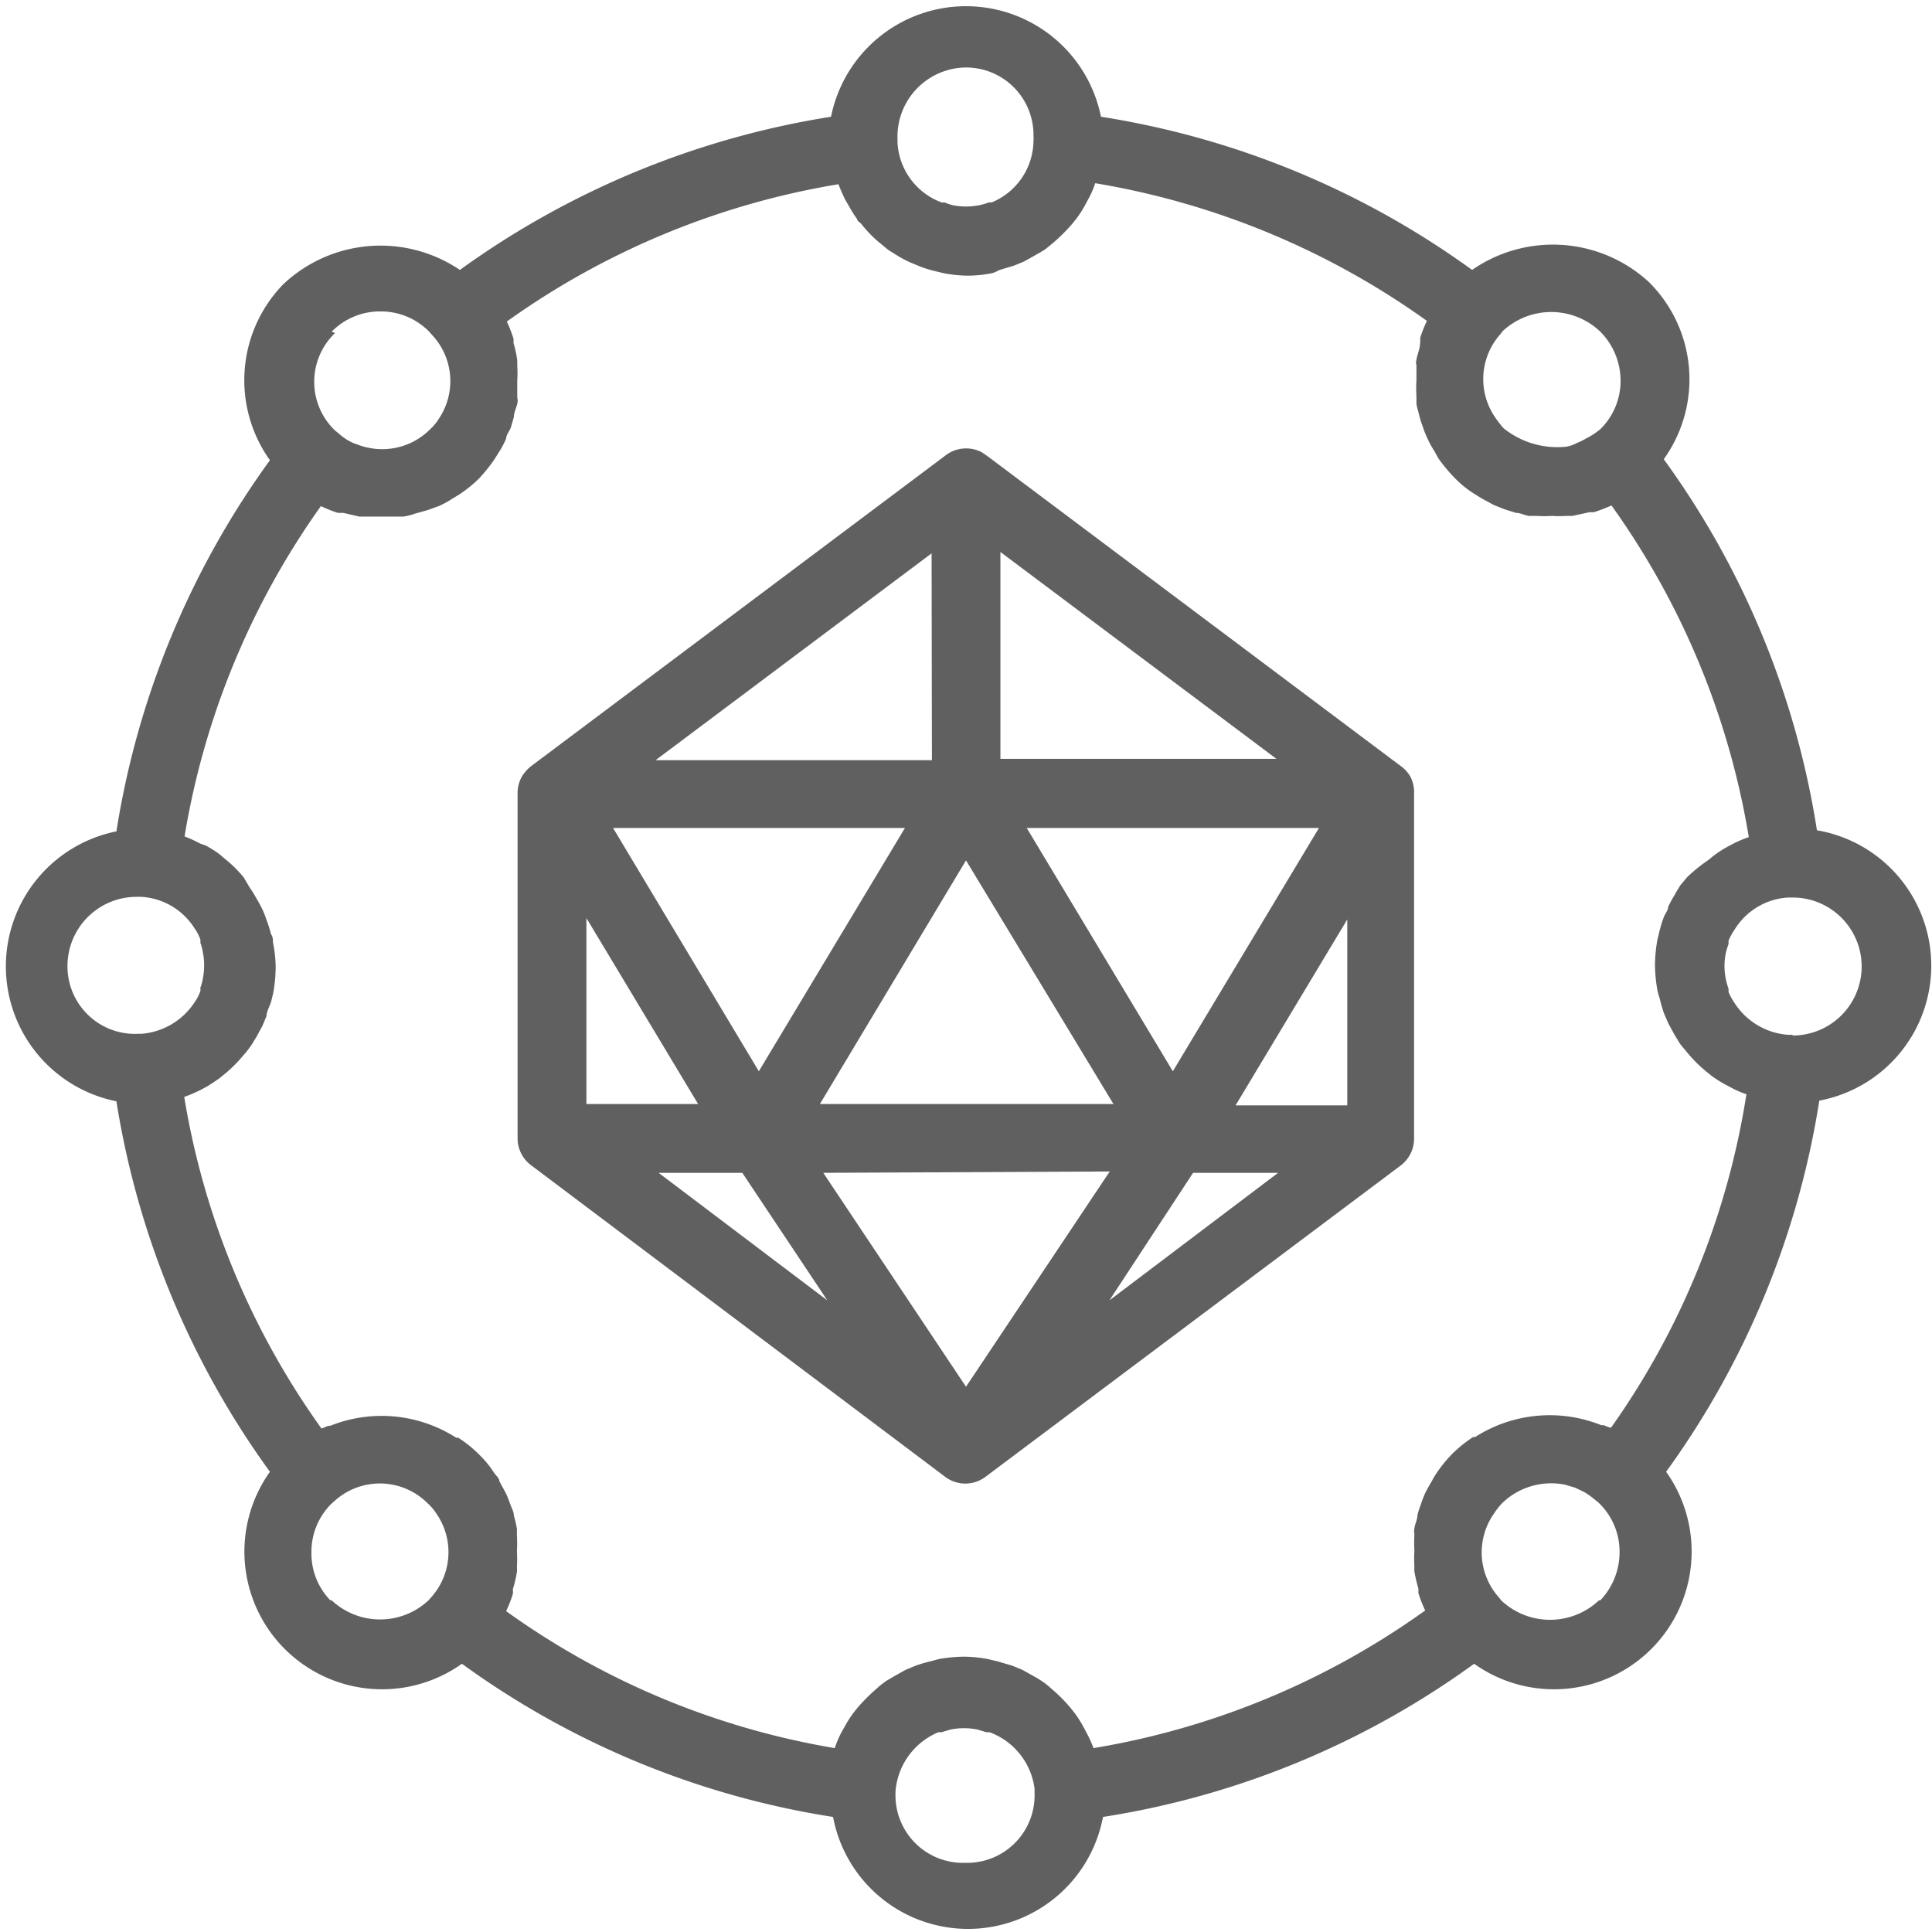
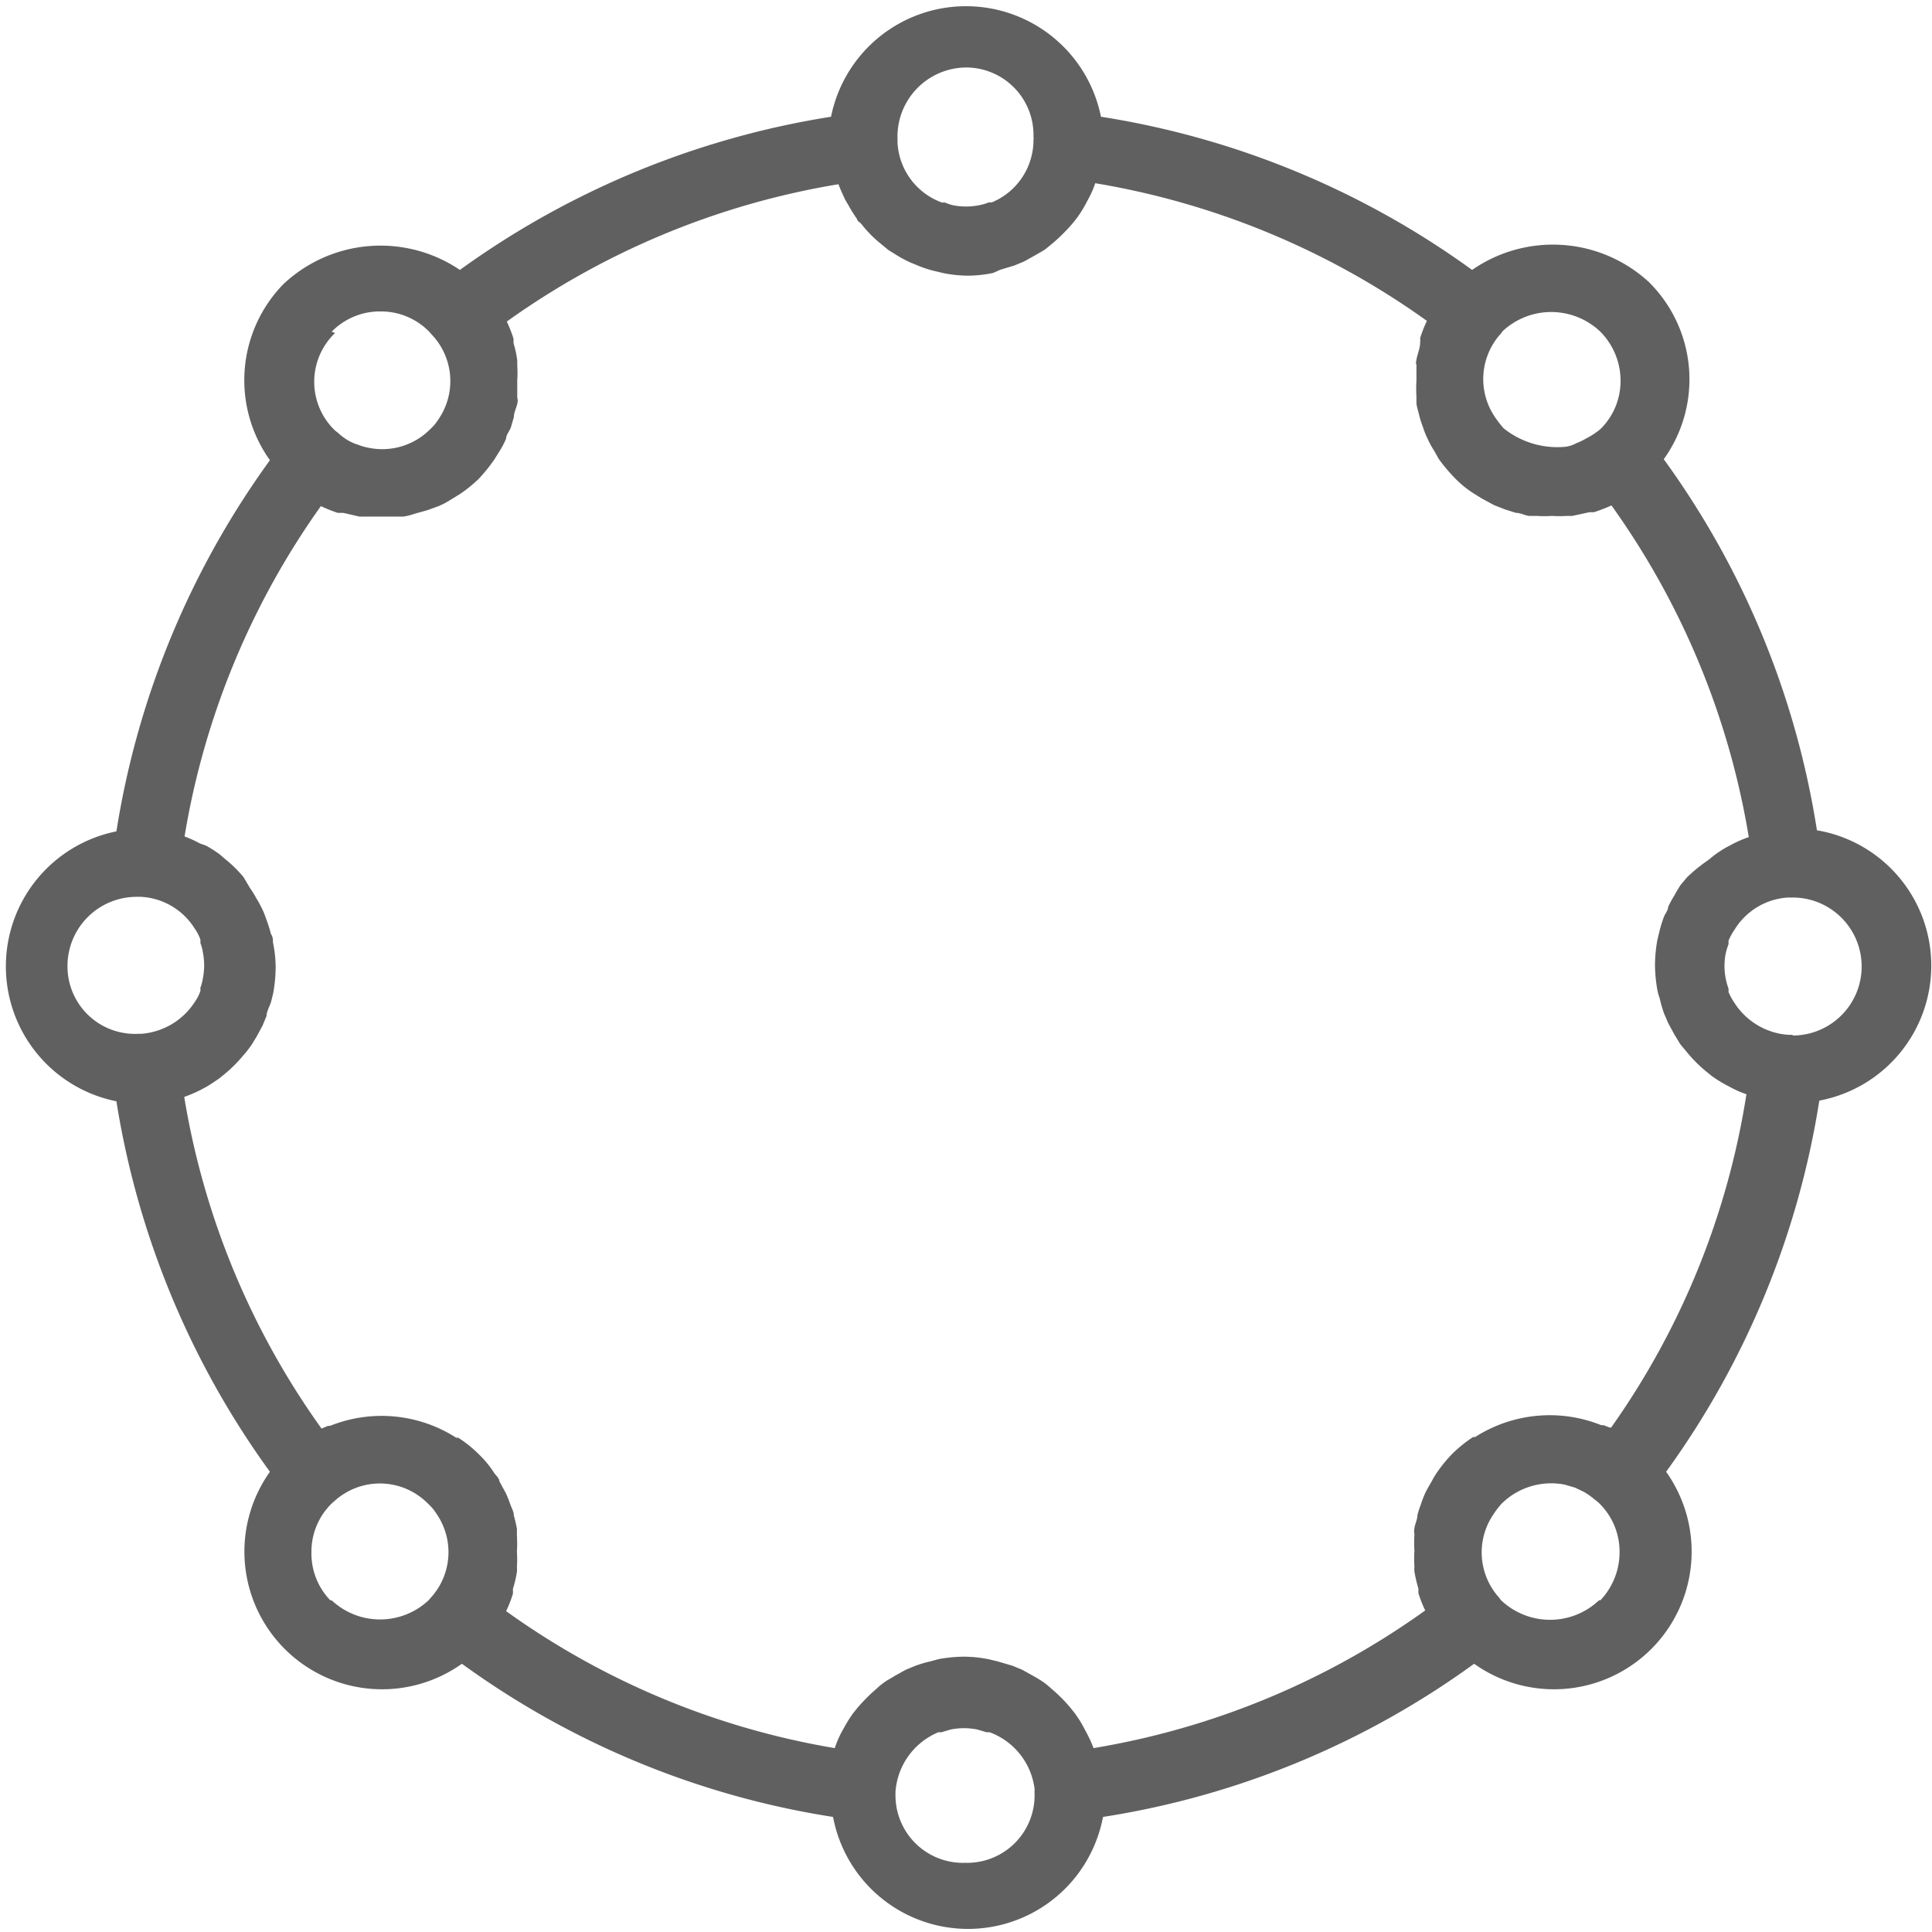
<svg xmlns="http://www.w3.org/2000/svg" viewBox="0 0 57.26 57.26">
  <defs>
    <style>.cls-1{fill:#606060;}</style>
  </defs>
  <title>Asset 9</title>
  <g id="Layer_2" data-name="Layer 2">
    <g id="Layer_1-2" data-name="Layer 1">
-       <path class="cls-1" d="M41.79,23a1,1,0,0,0-.28-.3h0L29.24,13.5h0l-.15-.1a1,1,0,0,0-1.07.1L15.75,22.7h0a1.18,1.18,0,0,0-.28.31,1,1,0,0,0-.13.51h0V33.74a1,1,0,0,0,.42.81h0L28,43.76a1,1,0,0,0,.61.21,1,1,0,0,0,.61-.21l12.27-9.2h0a1,1,0,0,0,.42-.81V23.52h0A1,1,0,0,0,41.79,23ZM33,32.72H24.3l4.33-7.22Zm-.11,2L28.63,41.1,24.4,34.76ZM30.43,24.54h8.66l-4.33,7.21Zm-.78-2.05V16.36l8.18,6.13Zm-7.16,9.26-4.32-7.21h8.65Zm-5.11-4.54,3.31,5.51H17.38ZM22,34.76l2.52,3.78-5-3.78Zm13.36,0h2.52l-5,3.78Zm1.26-2,3.31-5.51v5.51Zm-9-10.23H19.43l8.18-6.13Z" />
      <path class="cls-1" d="M53.85,24.61a25.35,25.35,0,0,0-4.54-11,4.06,4.06,0,0,0-.44-5.25A4.2,4.2,0,0,0,43.63,8a25.44,25.44,0,0,0-11-4.54,4.08,4.08,0,0,0-8,0A25.58,25.58,0,0,0,13.63,8a4.2,4.2,0,0,0-5.24.43A4.08,4.08,0,0,0,8,13.64a25.49,25.49,0,0,0-4.55,11,4.08,4.08,0,0,0,0,8A25.49,25.49,0,0,0,8,43.62a4.08,4.08,0,0,0,5.69,5.69,25.35,25.35,0,0,0,11,4.54,4.07,4.07,0,0,0,8,0,25.35,25.35,0,0,0,11-4.54,4.08,4.08,0,0,0,5.69-5.69,25.48,25.48,0,0,0,4.54-11,4.07,4.07,0,0,0,0-8ZM47.43,9.83a2.07,2.07,0,0,1,.6,1.45,2,2,0,0,1-.6,1.44l-.09.07s0,0,0,0A2.26,2.26,0,0,1,47,13l0,0a1.66,1.66,0,0,1-.27.13.94.94,0,0,1-.32.11h0a2.54,2.54,0,0,1-1.85-.55,3.24,3.24,0,0,1-.24-.31,2,2,0,0,1,.16-2.49l0,0,.06-.08A2.11,2.11,0,0,1,47.43,9.83ZM28.63,2a2,2,0,0,1,2,2.05.31.31,0,0,1,0,.1v0A2,2,0,0,1,29.39,6L29.3,6a1.38,1.38,0,0,1-.27.08,2,2,0,0,1-.8,0A1.38,1.38,0,0,1,28,6a.32.32,0,0,1-.09,0A2,2,0,0,1,26.6,4.22v0s0-.06,0-.1A2.05,2.05,0,0,1,28.63,2ZM9.83,9.83a2,2,0,0,1,1.45-.6,2,2,0,0,1,1.44.6l.07.08a0,0,0,0,1,0,0A2,2,0,0,1,13,12.42a1.42,1.42,0,0,1-.25.3,2,2,0,0,1-1.83.55h0a1.58,1.58,0,0,1-.31-.09,1.39,1.39,0,0,1-.28-.12l0,0a1.66,1.66,0,0,1-.31-.23s0,0,0,0l-.09-.07a2,2,0,0,1,0-2.89ZM2,28.63a2.05,2.05,0,0,1,2.05-2.05h.13a2,2,0,0,1,1.59.94h0a1.29,1.29,0,0,1,.17.33s0,.07,0,.1a1.25,1.25,0,0,1,.07.26,2,2,0,0,1,0,.8,1.25,1.25,0,0,1-.07.26s0,.07,0,.1a1.29,1.29,0,0,1-.17.33h0a2.07,2.07,0,0,1-1.59.94H4.09A2,2,0,0,1,2,28.63Zm7.79,18.8A2,2,0,0,1,9.23,46a2,2,0,0,1,.6-1.44l.08-.07h0a2,2,0,0,1,2.78.08,1.42,1.42,0,0,1,.25.3,2,2,0,0,1-.17,2.48,0,0,0,0,1,0,0l-.07.08A2.1,2.1,0,0,1,9.83,47.43Zm18.8,7.78a2,2,0,0,1-2.05-2s0-.07,0-.1a0,0,0,0,0,0,0,2.07,2.07,0,0,1,1.27-1.77l.09,0,.27-.08a2,2,0,0,1,.8,0l.27.08.09,0A2.06,2.06,0,0,1,30.66,53v0a.31.31,0,0,1,0,.1A2,2,0,0,1,28.63,55.21Zm18.8-7.78a2.11,2.11,0,0,1-2.9,0l-.06-.08,0,0a2,2,0,0,1-.16-2.48,2.34,2.34,0,0,1,.24-.31A2.09,2.09,0,0,1,46.37,44h0l.31.09.27.13,0,0a2.18,2.18,0,0,1,.31.22l0,0,.09.07A2,2,0,0,1,48,46,2.07,2.07,0,0,1,47.43,47.43Zm.32-5.12-.18-.07-.07,0a4.1,4.1,0,0,0-3.74.35l-.06,0a4,4,0,0,0-.61.49,4,4,0,0,0-.46.56,2.07,2.07,0,0,0-.15.25c-.07.12-.14.24-.2.36a3.42,3.42,0,0,0-.13.34,2.81,2.81,0,0,0-.1.31c0,.13-.07.26-.09.39s0,.13,0,.2a3.91,3.91,0,0,0,0,.48,3.26,3.26,0,0,0,0,.45.92.92,0,0,0,0,.16,4.7,4.7,0,0,0,.12.51.93.93,0,0,0,0,.13,3.59,3.59,0,0,0,.2.51h0a23.44,23.44,0,0,1-9.83,4.08s0,0,0,0a3.82,3.82,0,0,0-.21-.46l-.09-.17a3.54,3.54,0,0,0-.26-.41l-.12-.15a4.54,4.54,0,0,0-.58-.58,1.92,1.92,0,0,0-.22-.18,2.82,2.82,0,0,0-.29-.18l-.34-.19-.29-.12-.44-.13-.25-.06a3.82,3.82,0,0,0-.75-.08,4.42,4.42,0,0,0-.74.07l-.26.07a3.66,3.66,0,0,0-.44.13l-.29.12-.34.19c-.09.06-.2.11-.29.18a1.92,1.92,0,0,0-.22.18,5.29,5.29,0,0,0-.58.58l-.12.15a3.54,3.54,0,0,0-.26.41l-.09.16a3.15,3.15,0,0,0-.2.47l0,0A23.29,23.29,0,0,1,15,47.75h0a3.59,3.59,0,0,0,.2-.51.74.74,0,0,0,0-.14,3.81,3.81,0,0,0,.12-.51.76.76,0,0,0,0-.15,3.44,3.44,0,0,0,0-.45,3.91,3.91,0,0,0,0-.48c0-.07,0-.14,0-.2a3.75,3.75,0,0,0-.09-.39c0-.11-.06-.21-.1-.32s-.08-.22-.13-.33l-.2-.37c0-.08-.09-.16-.15-.24a3,3,0,0,0-.46-.56,3.54,3.54,0,0,0-.61-.49l-.06,0a4.1,4.1,0,0,0-3.74-.35l-.06,0-.19.08a23.35,23.35,0,0,1-4.07-9.83l0,0a3.9,3.9,0,0,0,.47-.2l.17-.09c.14-.08.27-.17.4-.26l.16-.13a4.08,4.08,0,0,0,.55-.55,2.43,2.43,0,0,0,.2-.25c.07-.09.12-.19.18-.28l.19-.35.12-.29c0-.14.1-.29.14-.44l.06-.25a4.53,4.53,0,0,0,.07-.74,3.74,3.74,0,0,0-.08-.75c0-.08,0-.16-.06-.25a3.73,3.73,0,0,0-.14-.44,2.33,2.33,0,0,0-.11-.28,3.9,3.9,0,0,0-.19-.35,2.82,2.82,0,0,0-.18-.29L7.22,26a3.64,3.64,0,0,0-.56-.55l-.15-.13a3.54,3.54,0,0,0-.41-.26L5.93,25a3.82,3.82,0,0,0-.46-.21h0A23.44,23.44,0,0,1,9.51,15h0a4.34,4.34,0,0,0,.5.2l.16,0,.48.11.22,0c.13,0,.26,0,.39,0s.24,0,.36,0,.23,0,.34,0a2,2,0,0,0,.35-.09l.36-.1L13,15a2.42,2.42,0,0,0,.39-.21l.23-.14a4.1,4.1,0,0,0,.57-.46,5,5,0,0,0,.46-.57l.15-.24A2.58,2.58,0,0,0,15,13c0-.11.1-.22.14-.33l.09-.31c0-.13.07-.26.1-.39s0-.14,0-.21,0-.31,0-.48a3.42,3.42,0,0,0,0-.45c0-.05,0-.1,0-.15a3.1,3.1,0,0,0-.11-.51l0-.13a3.86,3.86,0,0,0-.2-.51v0a23.47,23.47,0,0,1,9.83-4.07.05.05,0,0,1,0,0c.06.16.13.31.2.46l.1.17a3.89,3.89,0,0,0,.25.4c0,.06.09.1.13.15a3.48,3.48,0,0,0,.57.58l.23.19.29.18a3.65,3.65,0,0,0,.34.18l.29.12a3.22,3.22,0,0,0,.44.14l.25.06a3.74,3.74,0,0,0,.75.08,3.65,3.65,0,0,0,.74-.08A2.44,2.44,0,0,0,29.63,8l.43-.13.29-.12.34-.19c.1-.06.2-.11.3-.18l.22-.18a5.29,5.29,0,0,0,.58-.58l.12-.15a3.54,3.54,0,0,0,.26-.41l.09-.17a2.67,2.67,0,0,0,.2-.46s0,0,0,0a23.49,23.49,0,0,1,9.83,4.08h0a3.86,3.86,0,0,0-.2.51.65.65,0,0,1,0,.13c0,.17-.08.34-.11.51s0,.11,0,.16,0,.29,0,.45a3.91,3.91,0,0,0,0,.48c0,.06,0,.13,0,.2s.06.26.09.39a2.81,2.81,0,0,0,.1.31,2.52,2.52,0,0,0,.13.33,2.64,2.64,0,0,0,.2.37l.14.25a4.81,4.81,0,0,0,.47.56,3,3,0,0,0,.56.46l.24.15.37.2.33.13.32.1c.13,0,.25.07.38.09l.23,0a3.41,3.41,0,0,0,.46,0,3.29,3.29,0,0,0,.44,0h.16l.51-.11.13,0a4.65,4.65,0,0,0,.52-.2h0a23.42,23.42,0,0,1,4.07,9.83l0,0a3.32,3.32,0,0,0-.47.2l-.17.09a3.42,3.42,0,0,0-.4.26l-.16.13A4.85,4.85,0,0,0,50,26l-.2.24c-.06.1-.12.19-.17.29a3,3,0,0,0-.19.35c0,.09-.08.19-.12.28a3.88,3.88,0,0,0-.14.45l-.06.25a4.42,4.42,0,0,0-.07.74,4.53,4.53,0,0,0,.07.74,1.82,1.82,0,0,0,.07.25,3.81,3.81,0,0,0,.13.45l.12.28.19.35c.06.09.11.19.18.29l.2.24a4.08,4.08,0,0,0,.55.55l.16.13a3.54,3.54,0,0,0,.41.26l.17.09a2.67,2.67,0,0,0,.46.2l0,0A23.29,23.29,0,0,1,47.75,42.31Zm5.42-11.64H53a2.07,2.07,0,0,1-1.59-.94h0a1.74,1.74,0,0,1-.18-.33l0-.1a1.93,1.93,0,0,1-.08-1.06,2.58,2.58,0,0,1,.08-.26l0-.1a1.74,1.74,0,0,1,.18-.33h0A2,2,0,0,1,53,26.6h.13a2,2,0,0,1,0,4.09Z" />
    </g>
  </g>
</svg>